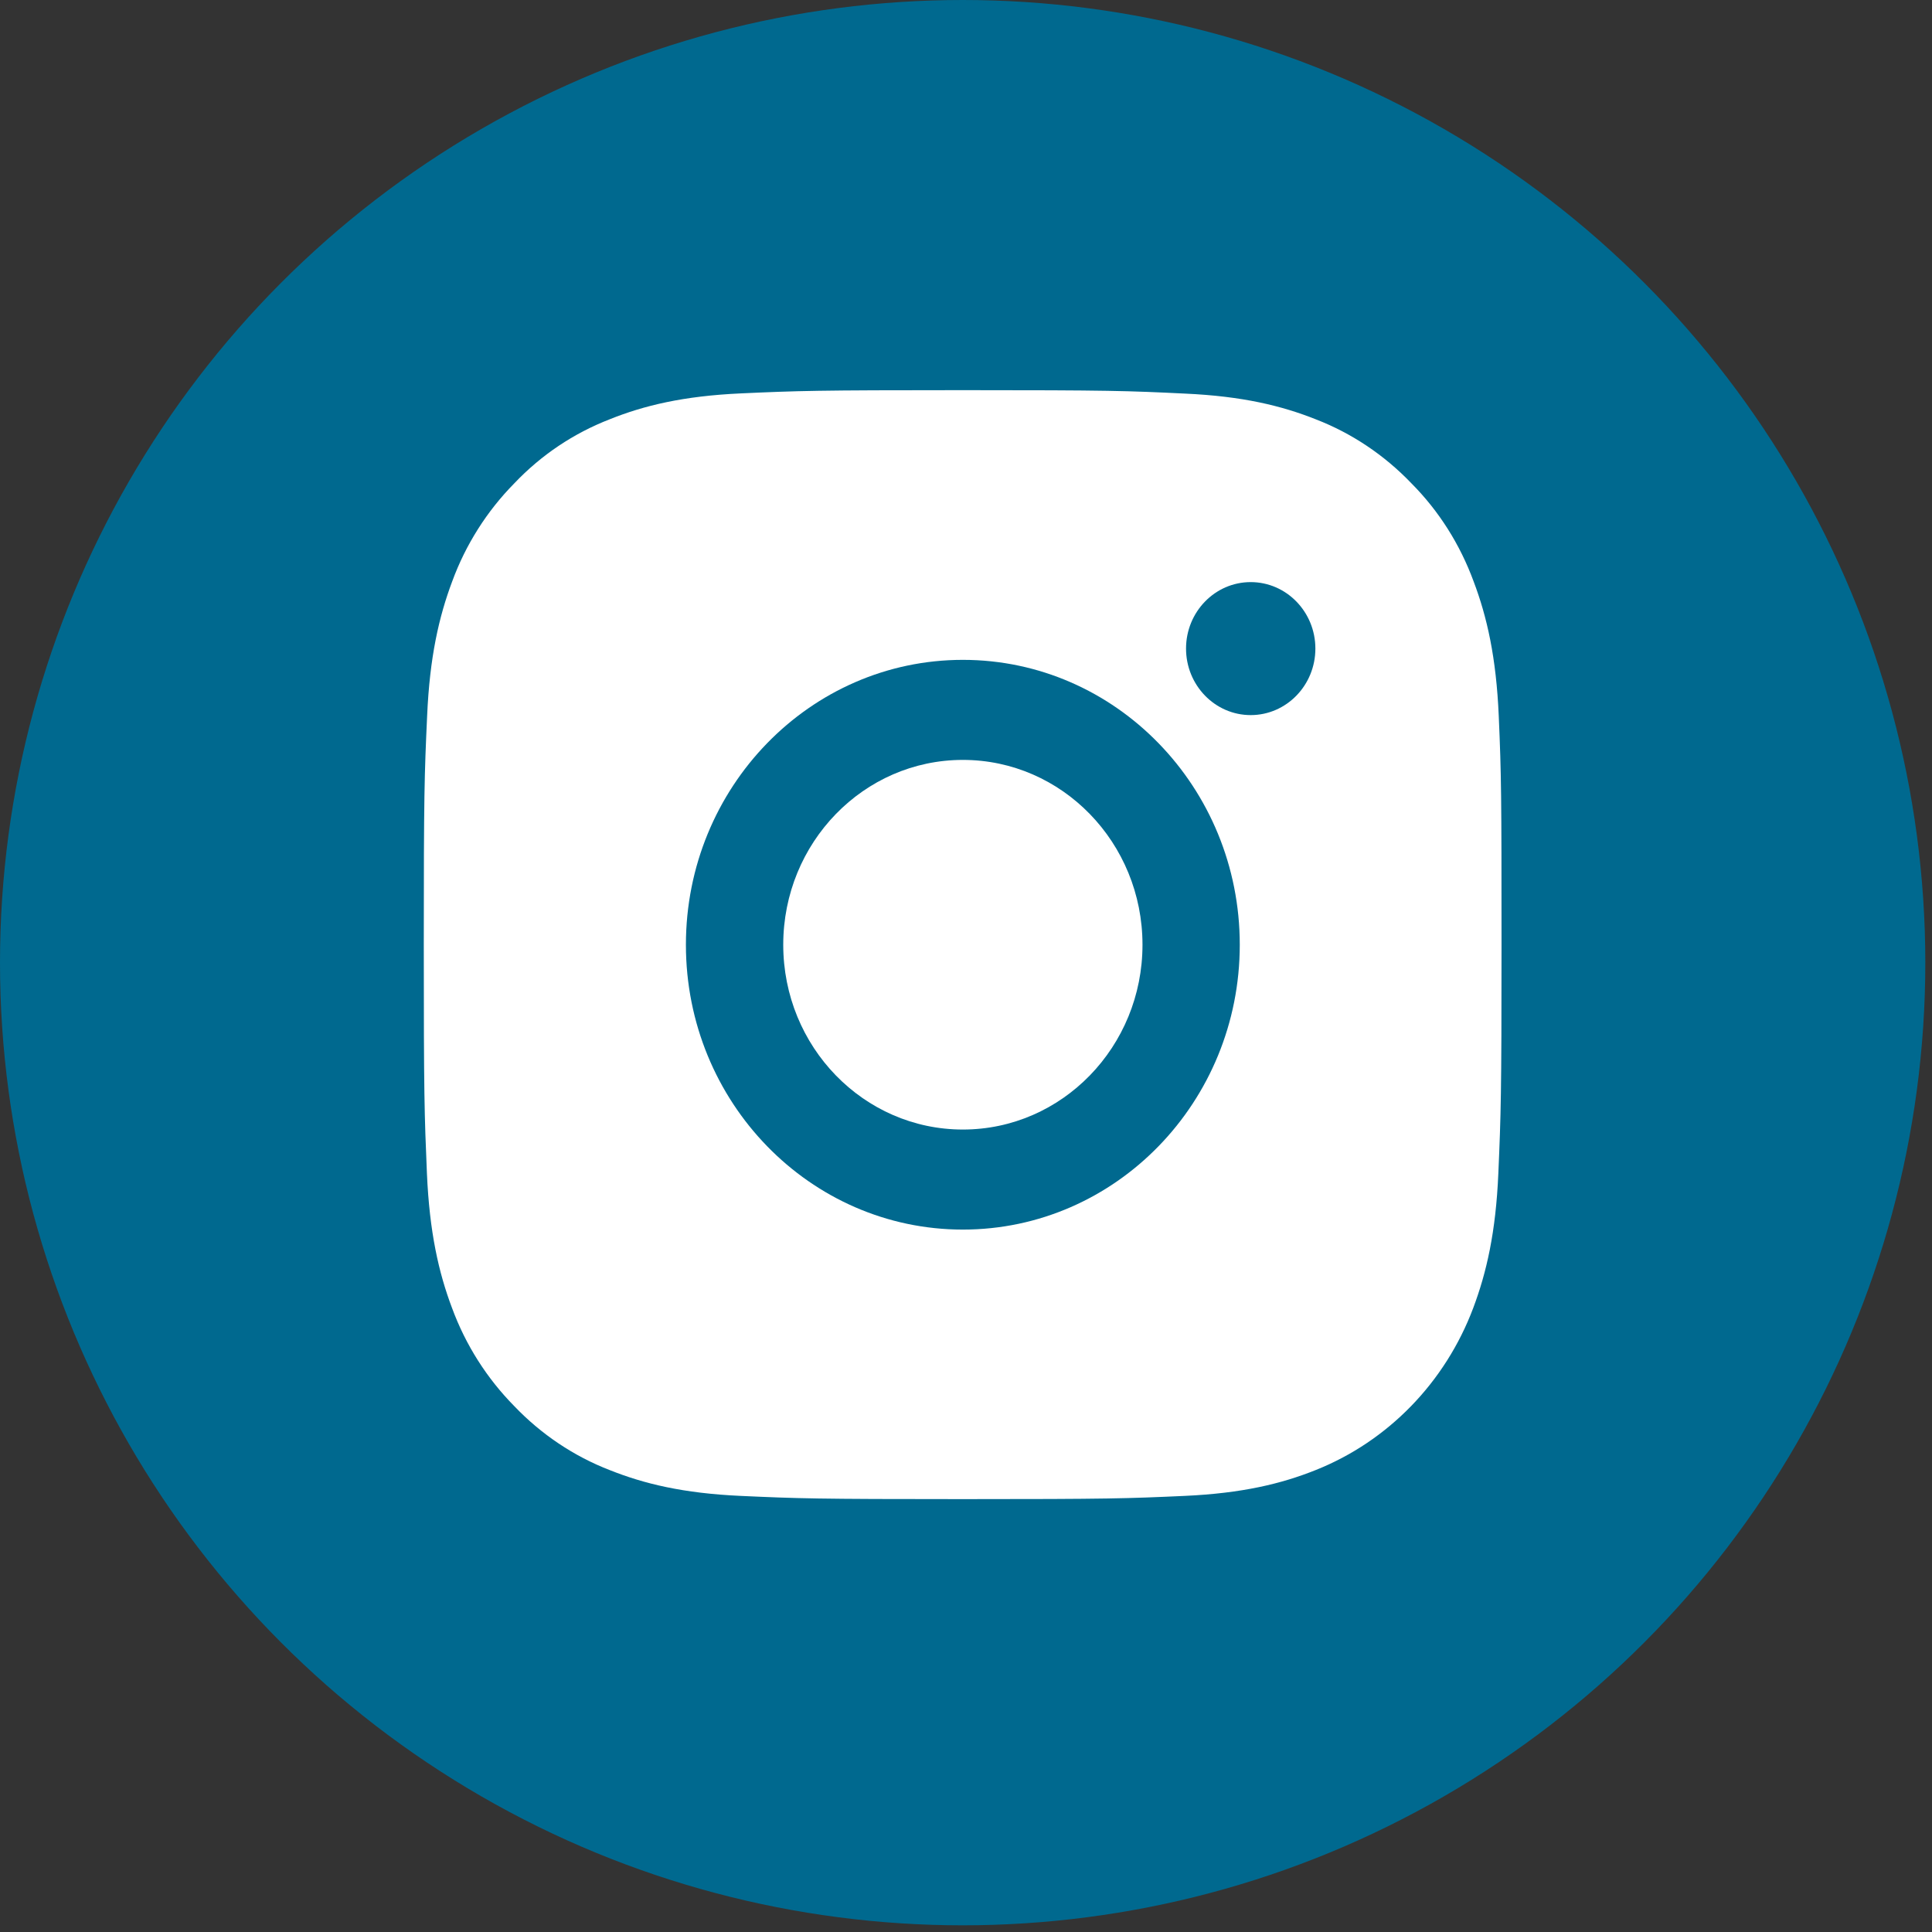
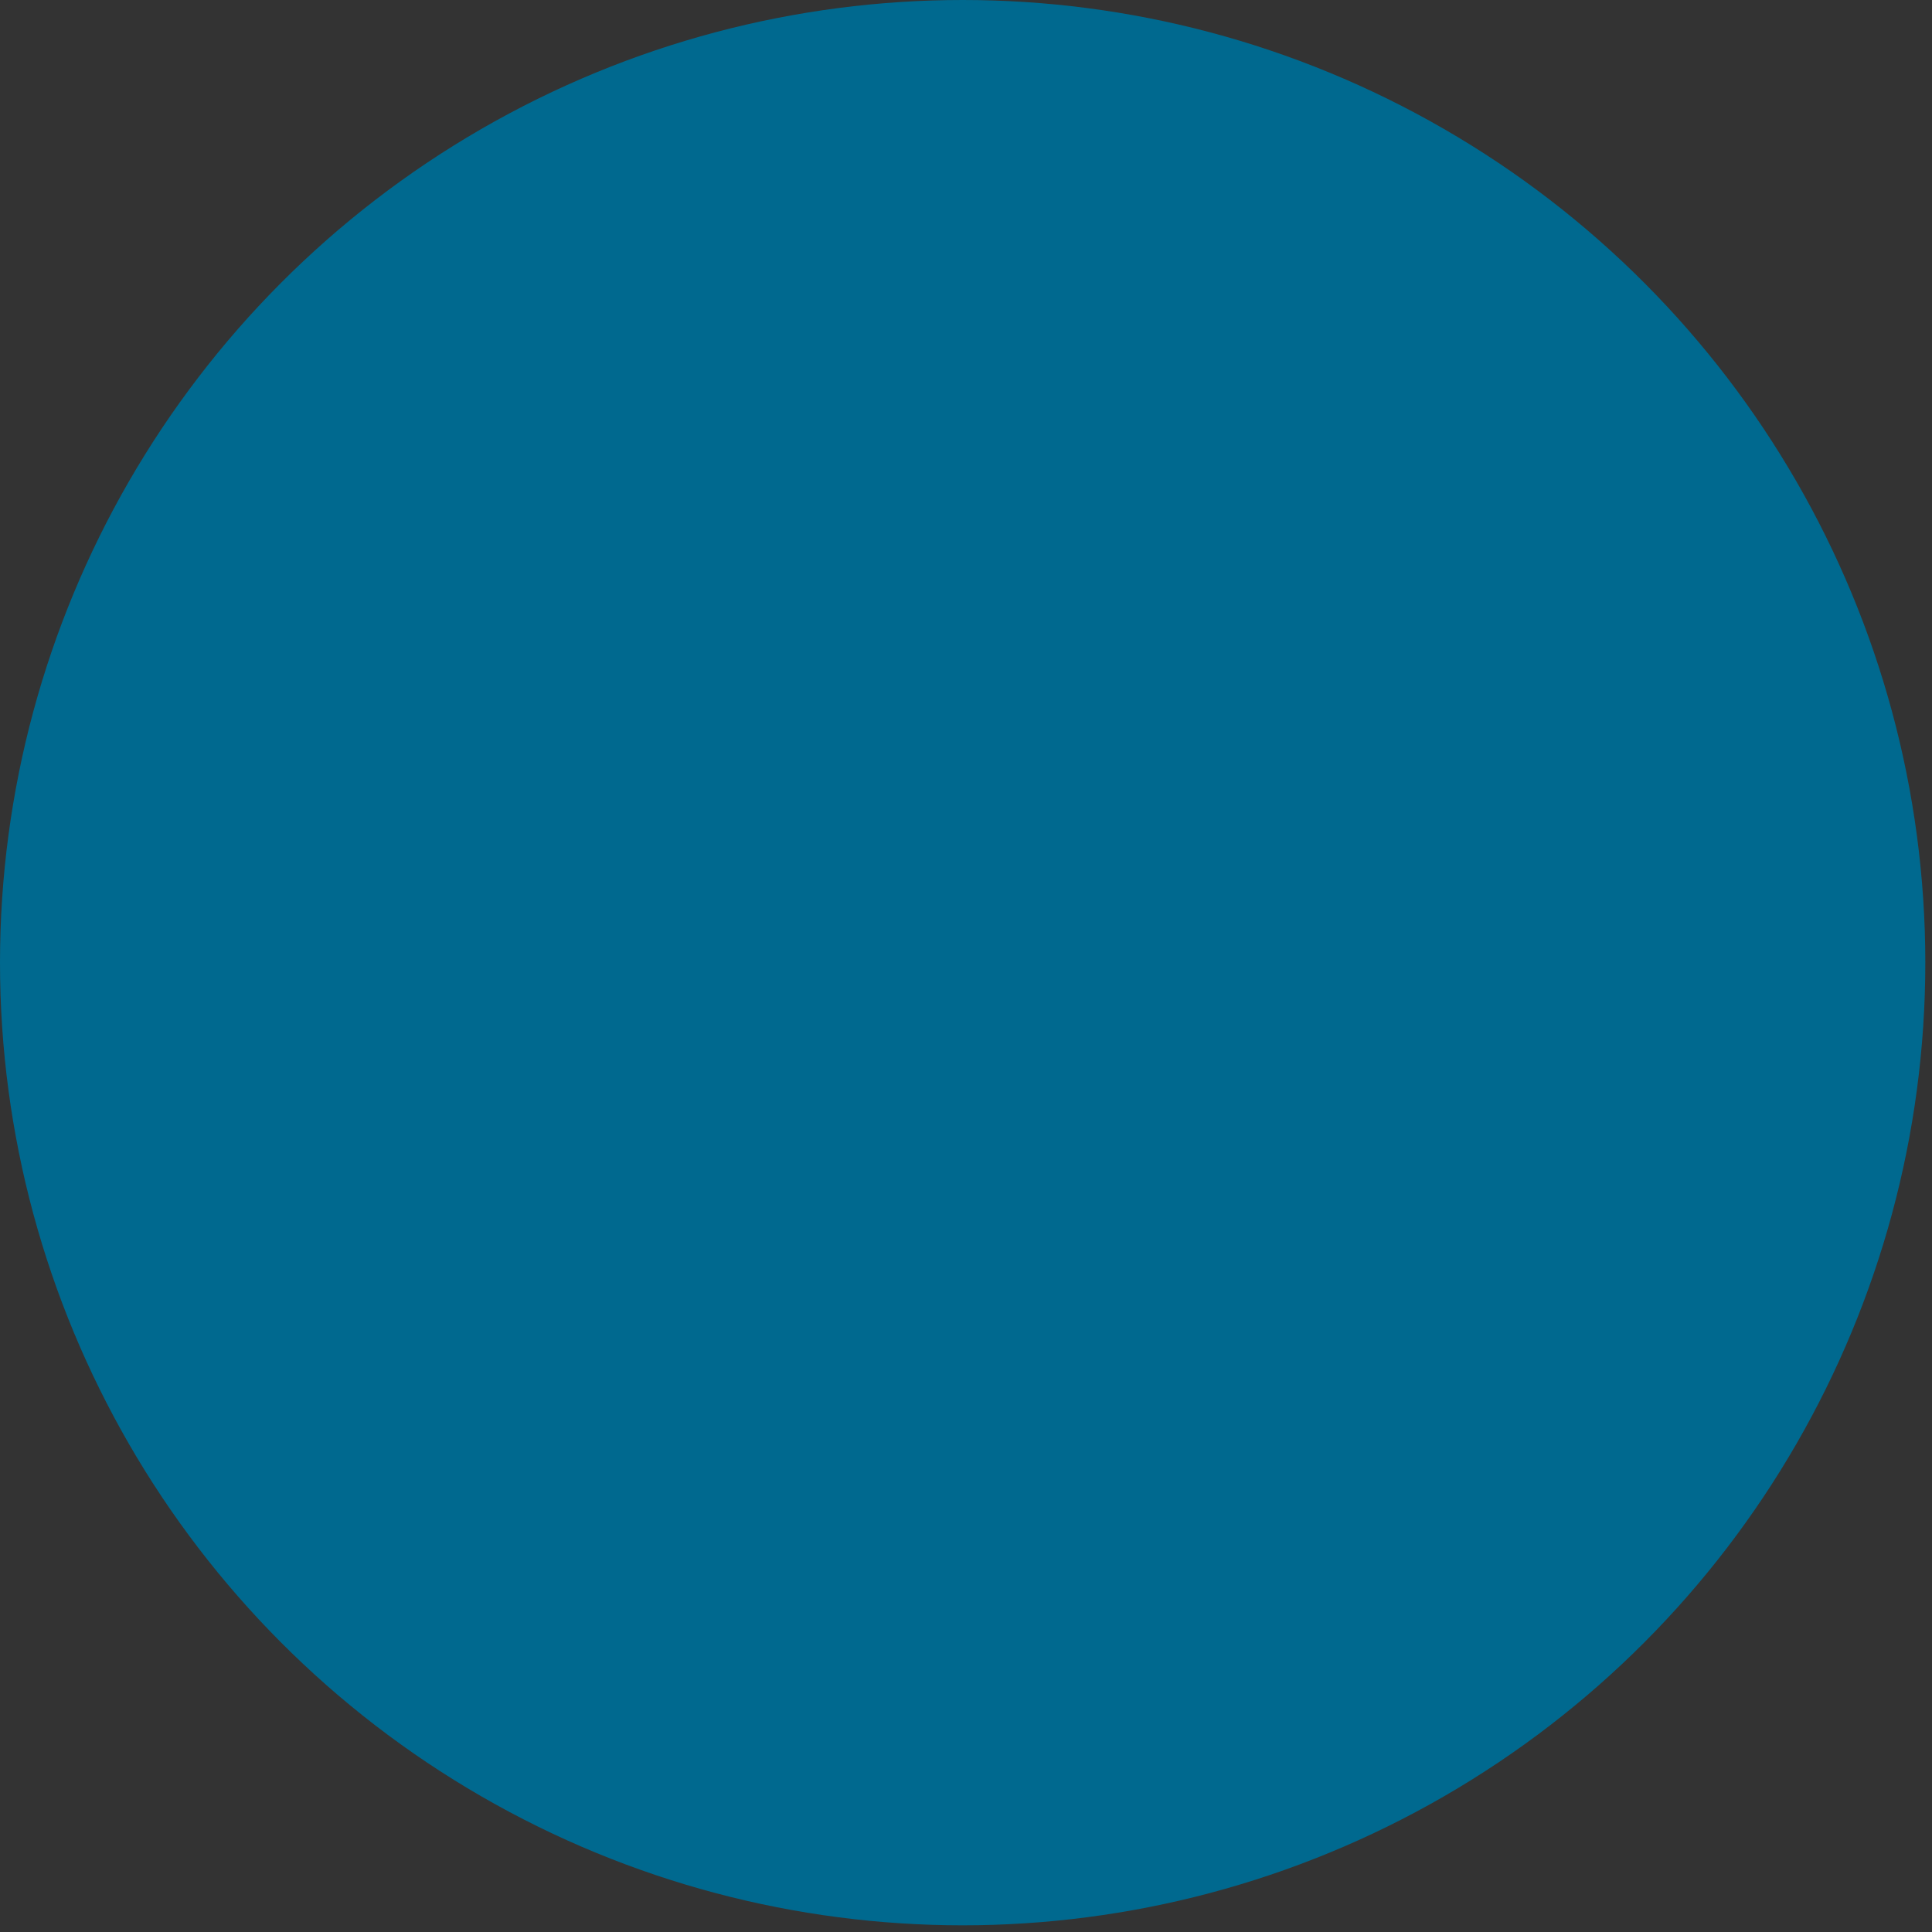
<svg xmlns="http://www.w3.org/2000/svg" width="37" height="37" viewBox="0 0 37 37" fill="none">
  <rect x="0" y="0" width="37" height="37" fill="#333333" stroke="none" />
  <circle cx="18.436" cy="18.436" r="18.436" fill="#00698F" />
-   <path d="M28.703 13.716C28.655 12.587 28.477 11.812 28.223 11.139C27.961 10.426 27.558 9.787 27.03 9.256C26.513 8.716 25.888 8.297 25.203 8.032C24.545 7.77 23.795 7.588 22.698 7.538C21.593 7.484 21.242 7.472 18.44 7.472C15.637 7.472 15.286 7.484 14.185 7.534C13.088 7.584 12.334 7.766 11.681 8.028C10.987 8.297 10.366 8.712 9.85 9.256C9.326 9.787 8.918 10.43 8.66 11.135C8.406 11.812 8.229 12.583 8.18 13.712C8.128 14.848 8.116 15.21 8.116 18.093C8.116 20.977 8.128 21.337 8.176 22.47C8.225 23.599 8.402 24.374 8.656 25.047C8.918 25.76 9.326 26.399 9.85 26.93C10.366 27.47 10.991 27.889 11.677 28.154C12.334 28.416 13.084 28.598 14.181 28.648C15.282 28.698 15.633 28.71 18.436 28.71C21.238 28.71 21.589 28.698 22.69 28.648C23.787 28.598 24.541 28.416 25.195 28.154C26.582 27.602 27.679 26.474 28.215 25.047C28.469 24.37 28.647 23.599 28.695 22.47C28.744 21.337 28.756 20.977 28.756 18.093C28.756 15.21 28.752 14.848 28.703 13.716Z" fill="white" />
-   <path d="M18.44 12.637C15.512 12.637 13.136 15.08 13.136 18.093C13.136 21.105 15.512 23.548 18.44 23.548C21.367 23.548 23.743 21.105 23.743 18.093C23.743 15.08 21.367 12.637 18.44 12.637ZM18.44 21.632C16.54 21.632 15 20.047 15 18.093C15 16.138 16.54 14.553 18.44 14.553C20.339 14.553 21.88 16.138 21.88 18.093C21.88 20.047 20.339 21.632 18.44 21.632Z" fill="#00698F" />
-   <path d="M25.191 12.421C25.191 13.124 24.636 13.695 23.952 13.695C23.269 13.695 22.714 13.124 22.714 12.421C22.714 11.718 23.269 11.148 23.952 11.148C24.636 11.148 25.191 11.718 25.191 12.421Z" fill="#00698F" />
</svg>